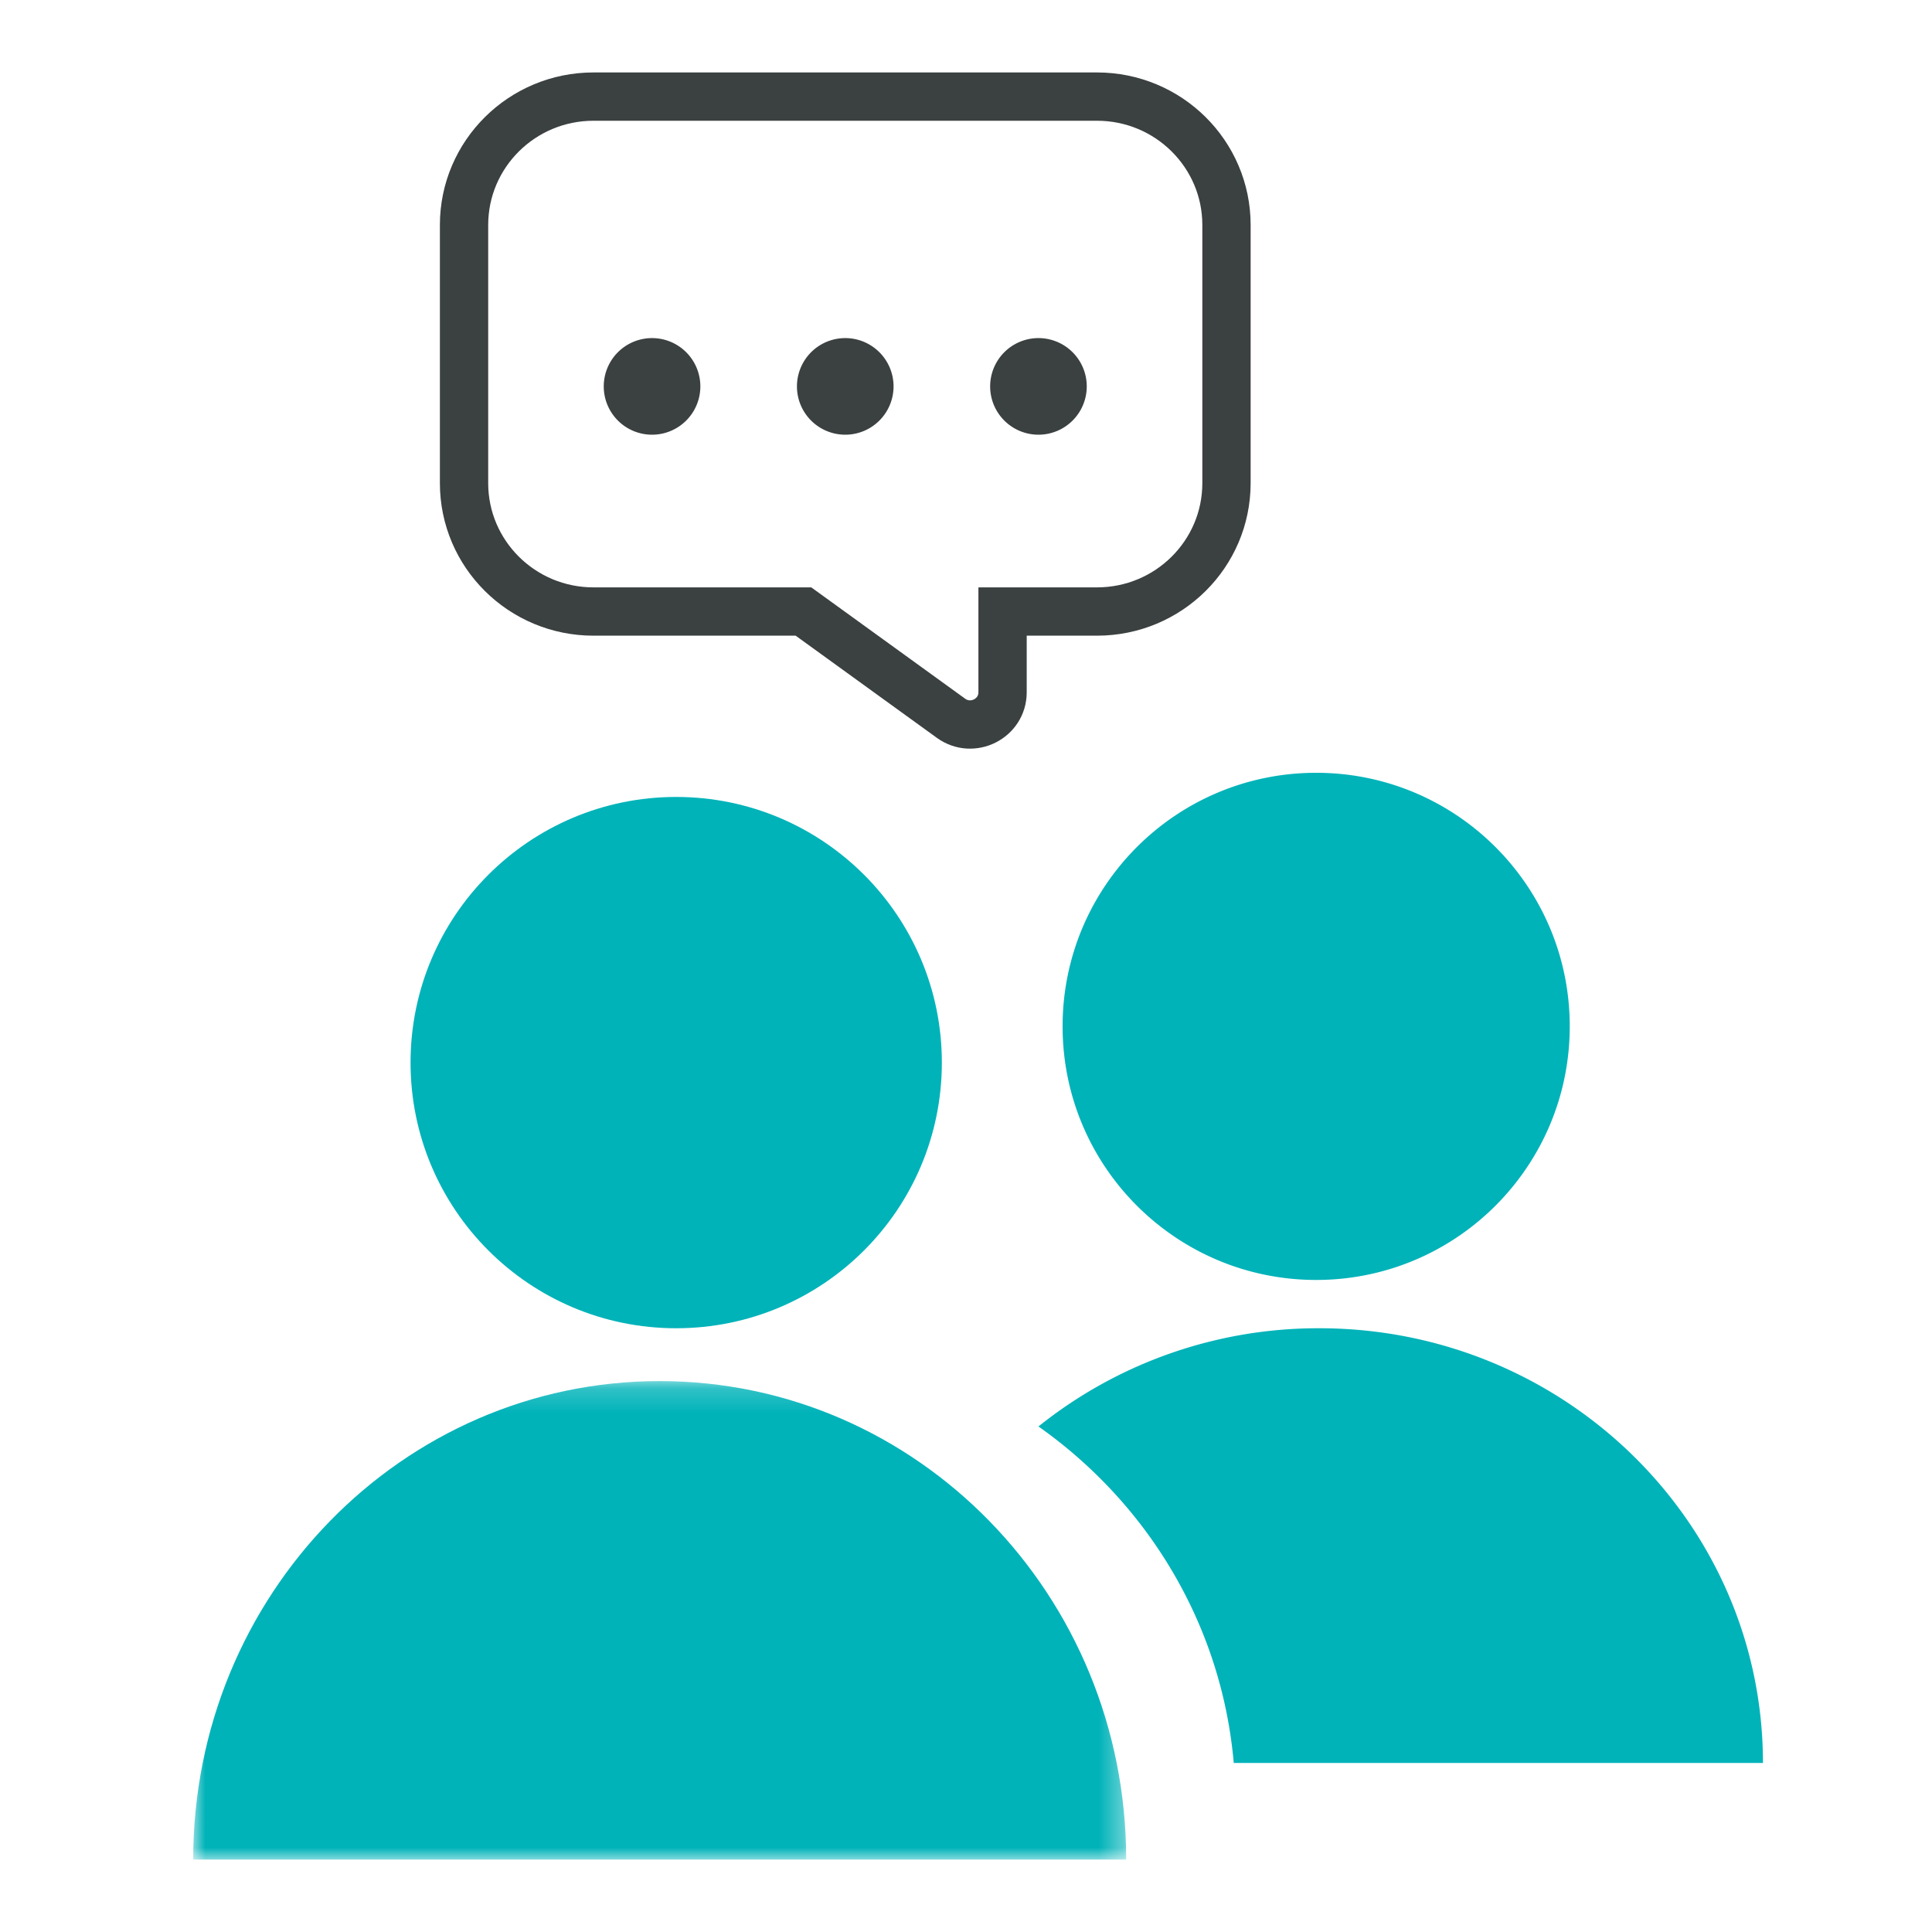
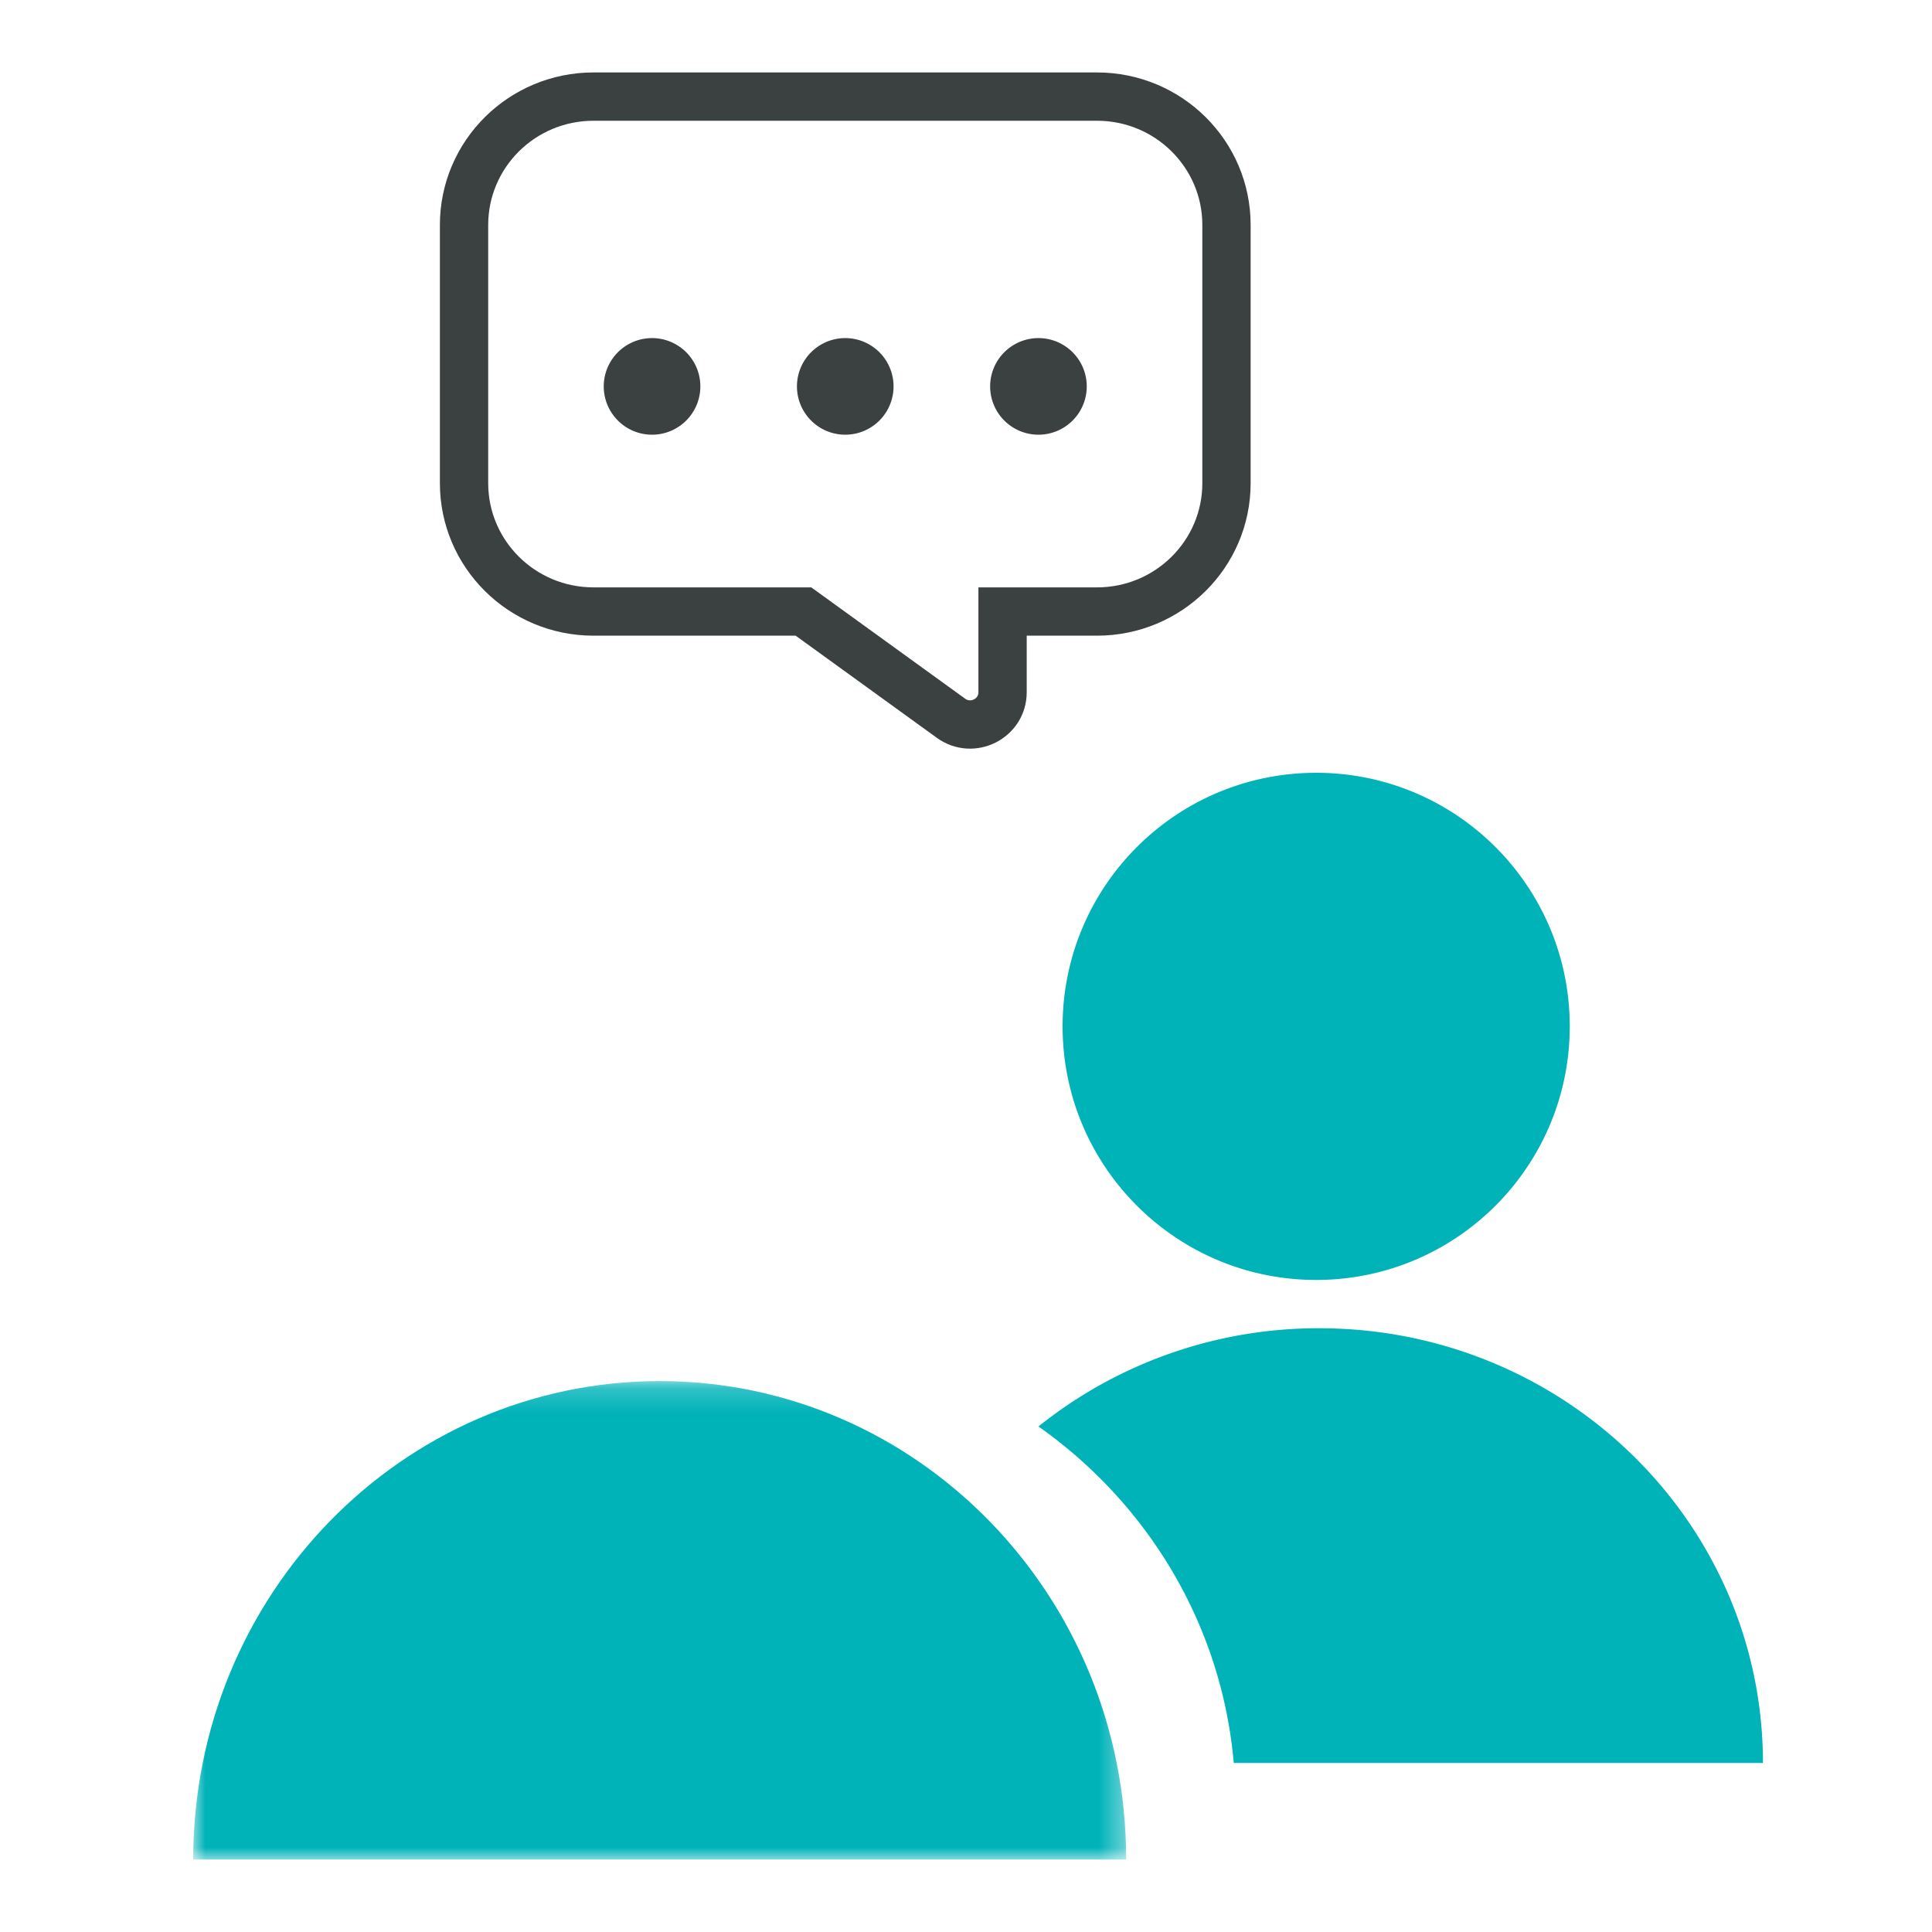
<svg xmlns="http://www.w3.org/2000/svg" xmlns:xlink="http://www.w3.org/1999/xlink" width="80" height="80" version="1.1">
  <defs>
    <path id="a" d="M0 .188h38.633V20H0z" />
  </defs>
  <g stroke="none" stroke-width="1" fill="none" fill-rule="evenodd">
-     <path d="M39 44c0 6.075-4.925 11-11 11s-11-4.925-11-11 4.925-11 11-11 11 4.925 11 11" fill="#00B3B9" />
    <g transform="translate(8 57)">
      <mask id="b" fill="#fff">
        <use xlink:href="#a" />
      </mask>
      <path d="M38.633 20C38.633 9.058 29.984.188 19.316.188 8.648.188 0 9.058 0 20h38.633z" fill="#00B3B9" mask="url(#b)" />
    </g>
    <path d="M65 42.5C65 48.299 60.3 53 54.5 53S44 48.299 44 42.5C44 36.7 48.7 32 54.5 32S65 36.7 65 42.5M51.087 73H73c0-9.941-8.225-18-18.37-18A18.525 18.525 0 0043 59.067c4.514 3.182 7.587 8.196 8.087 13.933" fill="#00B3B9" />
    <path d="M45.424 4H24.575c-2.96 0-5.36 2.38-5.36 5.317v10.689c0 2.936 2.4 5.316 5.36 5.316h8.695l6.109 4.42c.887.642 2.135.013 2.135-1.076v-3.344h3.91c2.961 0 5.362-2.38 5.362-5.316V9.316c0-2.936-2.4-5.316-5.362-5.316z" stroke="#3B4040" stroke-width="2" />
    <path d="M29 16a2 2 0 11-4 0 2 2 0 014 0m8 0a2 2 0 11-4 0 2 2 0 014 0m8 0a2 2 0 11-4 0 2 2 0 014 0" fill="#3B4040" />
  </g>
</svg>